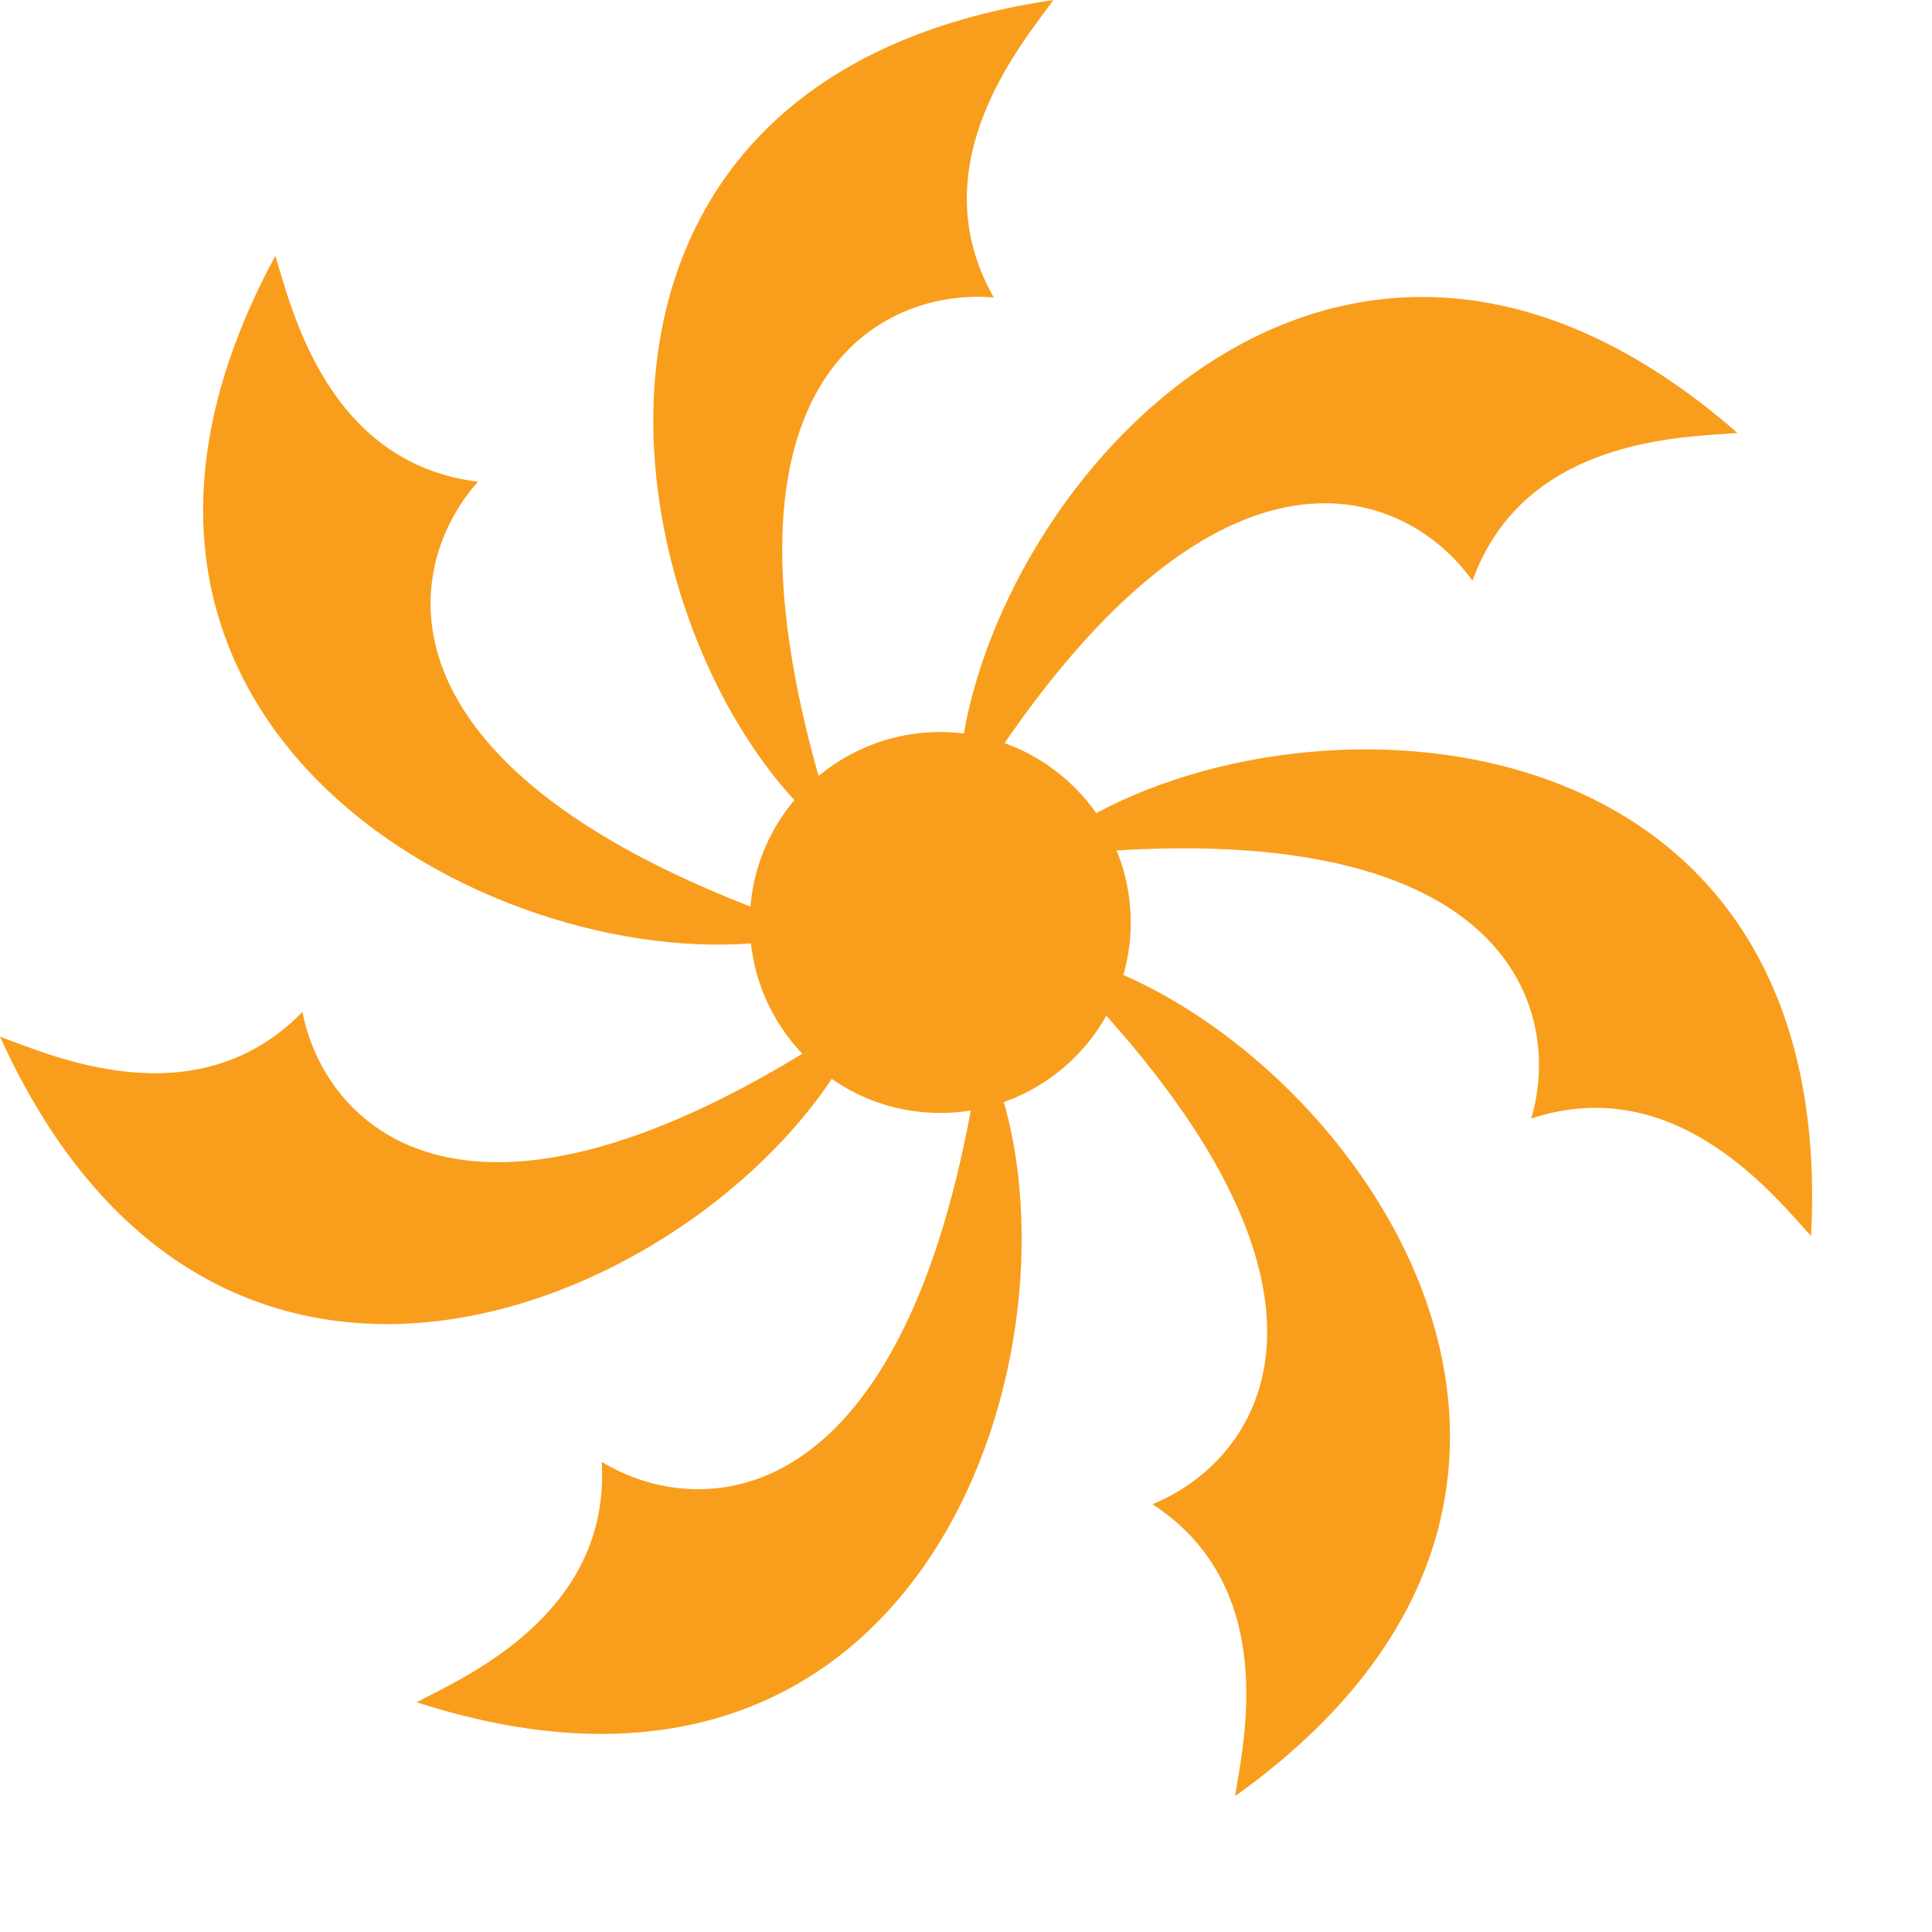
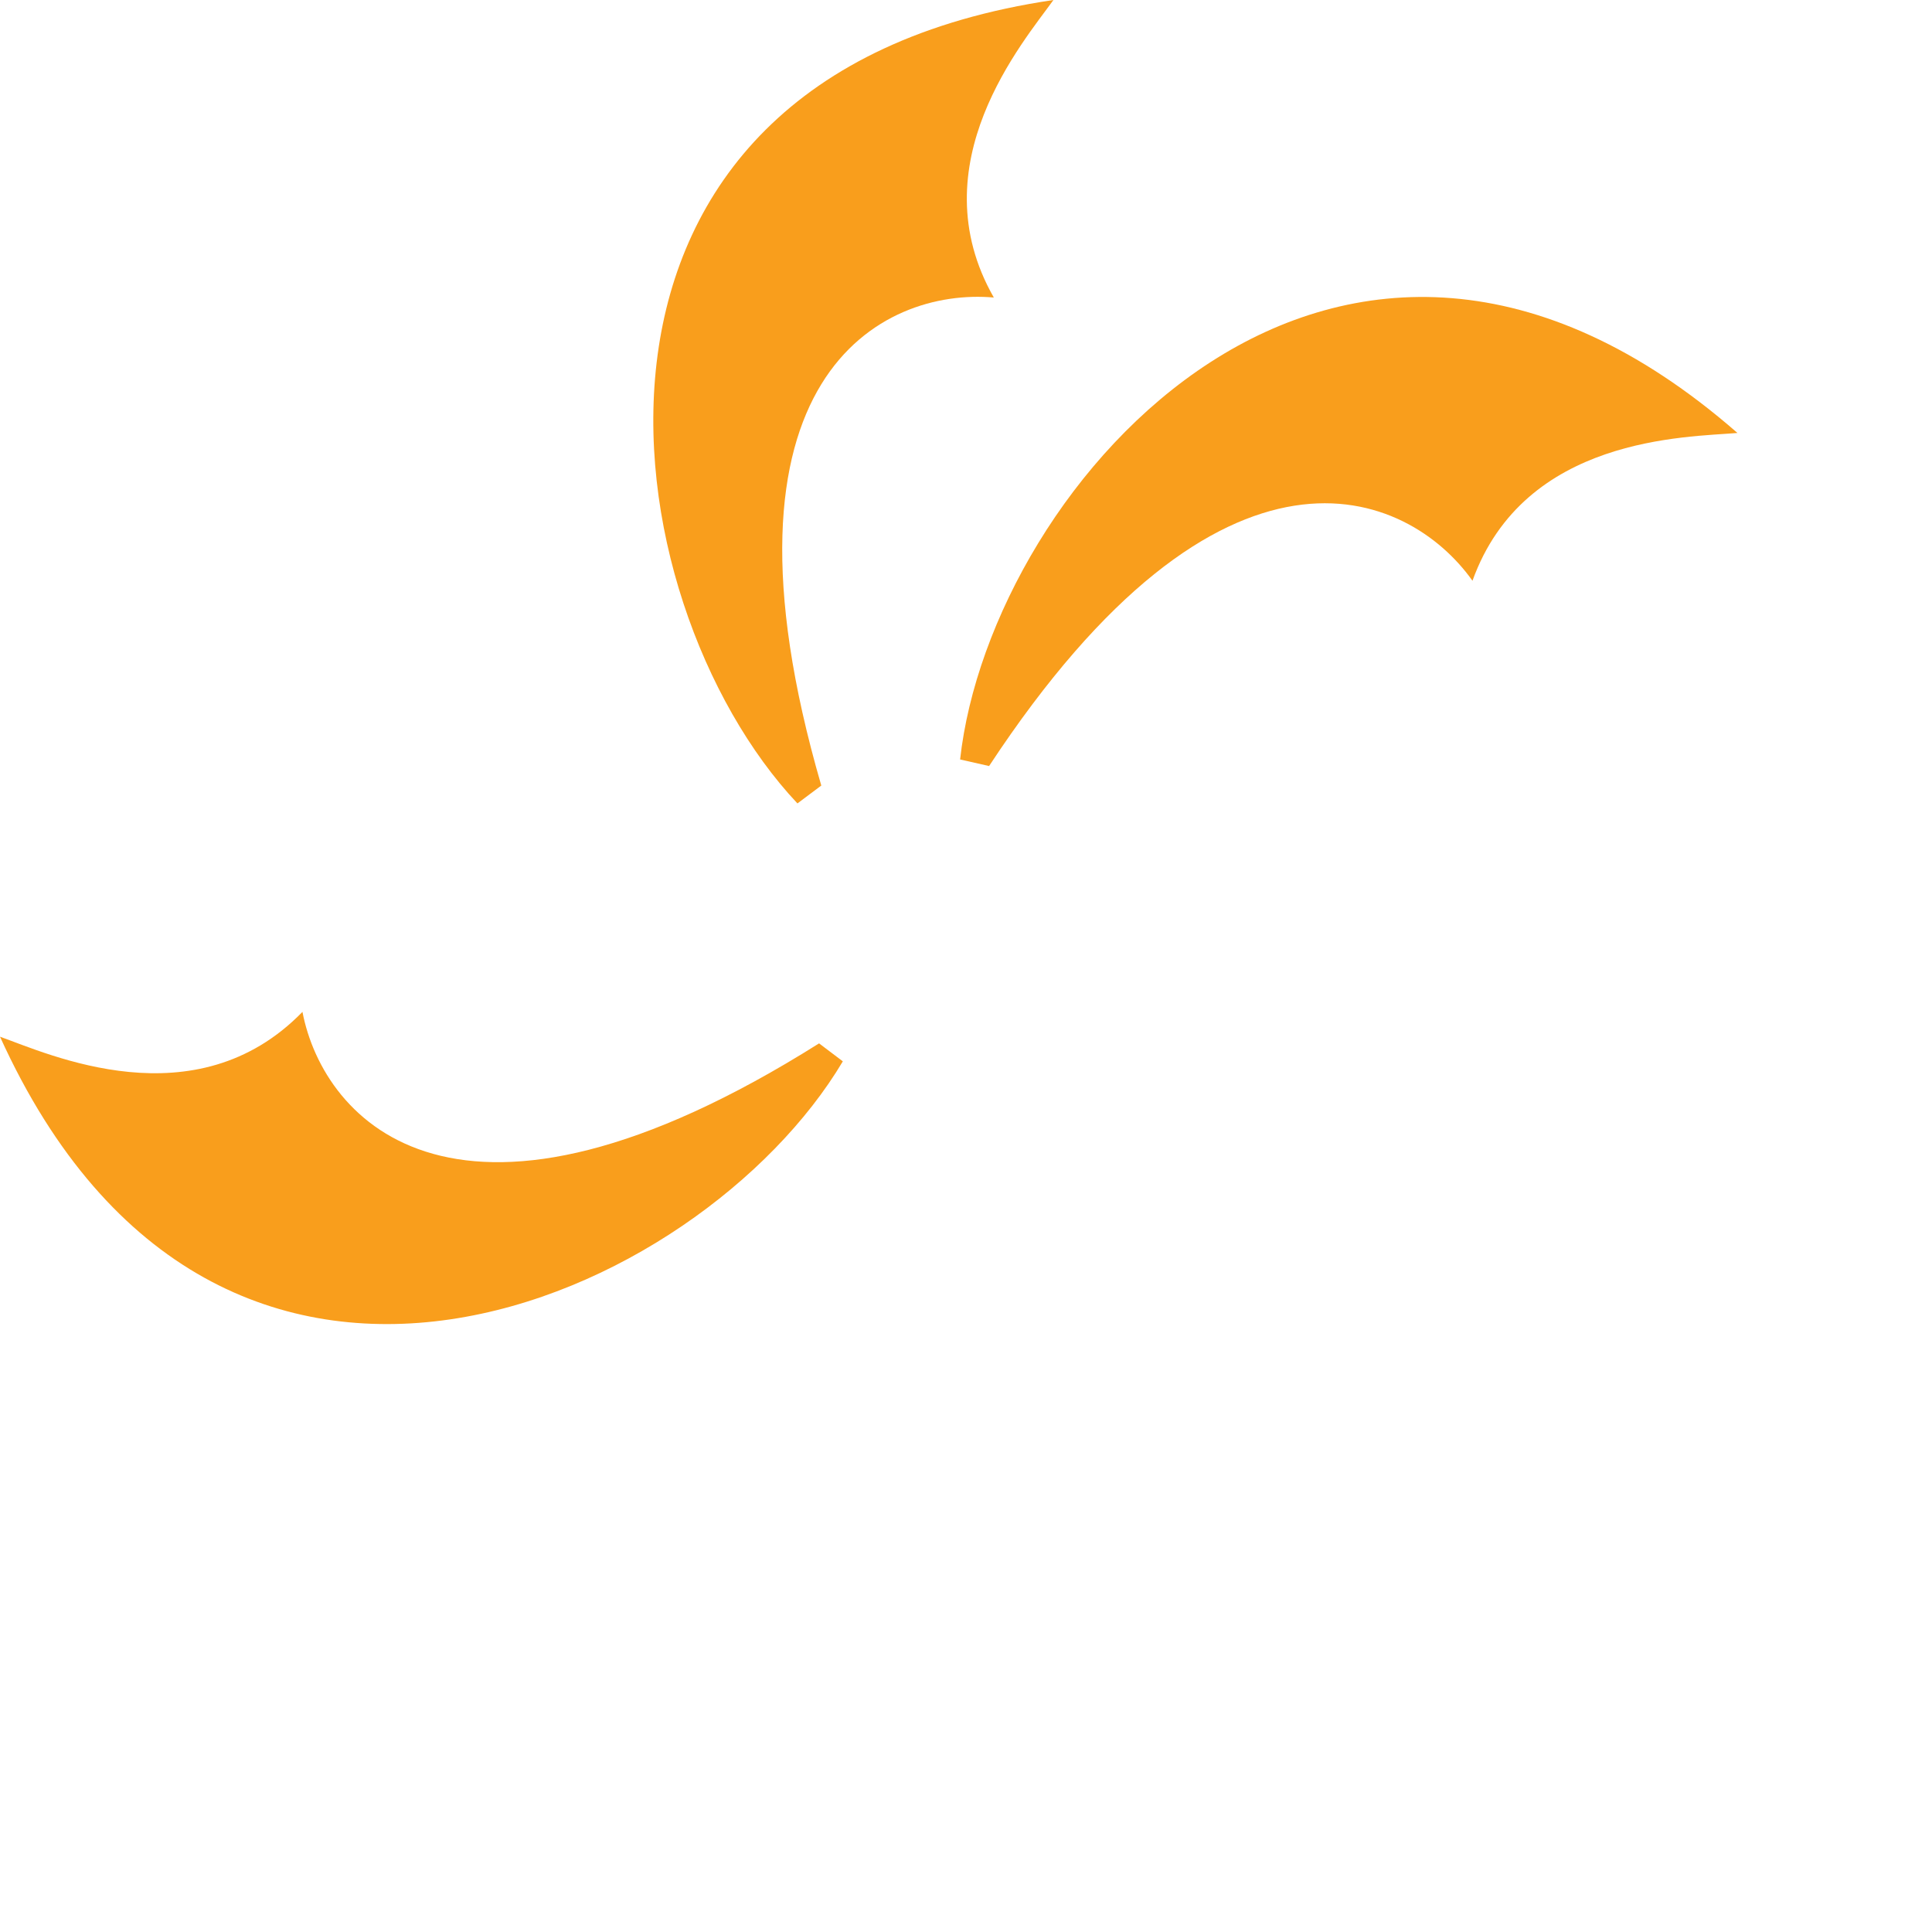
<svg xmlns="http://www.w3.org/2000/svg" width="20" height="20" viewBox="0 0 20 20" fill="none">
  <path d="M10.288 3.08C9.5 1.7 10.597 0.431 10.905 0C5.483 0.801 6.284 6.222 8.255 8.317L8.502 8.132C7.27 3.894 9.138 2.978 10.288 3.08Z" fill="#F99E1C" />
  <path d="M15.243 6.012C15.781 4.516 17.458 4.527 17.986 4.482C13.859 0.876 10.254 5.003 9.939 7.862L10.239 7.93C12.665 4.242 14.575 5.07 15.243 6.012Z" fill="#F99E1C" />
-   <path d="M15.851 11.579C17.36 11.08 18.387 12.407 18.748 12.794C19.039 7.322 13.566 7.031 11.122 8.548L11.254 8.826C15.653 8.459 16.18 10.473 15.851 11.579Z" fill="#F99E1C" />
-   <path d="M11.93 15.571C13.261 16.439 12.864 18.069 12.786 18.593C17.247 15.409 14.062 10.949 11.353 9.983L11.218 10.26C14.246 13.471 13.001 15.138 11.93 15.571Z" fill="#F99E1C" />
-   <path d="M6.229 15.133C6.325 16.72 4.78 17.372 4.313 17.622C9.528 19.305 11.211 14.089 10.371 11.338L10.068 11.395C9.296 15.741 7.215 15.735 6.229 15.133Z" fill="#F99E1C" />
  <path d="M3.131 10.475C2.022 11.614 0.499 10.909 2.69466e-05 10.732C2.264 15.723 7.255 13.459 8.725 10.987L8.479 10.801C4.744 13.153 3.349 11.609 3.131 10.475Z" fill="#F99E1C" />
-   <path d="M4.948 4.987C3.37 4.792 3.011 3.154 2.85 2.649C0.244 7.47 5.066 10.076 7.924 9.752L7.923 9.444C3.791 7.892 4.177 5.847 4.948 4.987Z" fill="#F99E1C" />
-   <path d="M11.705 9.549C11.705 10.638 10.823 11.521 9.734 11.521C8.645 11.521 7.762 10.638 7.762 9.549C7.762 8.46 8.645 7.578 9.734 7.578C10.823 7.578 11.705 8.46 11.705 9.549Z" fill="#F99E1C" />
</svg>